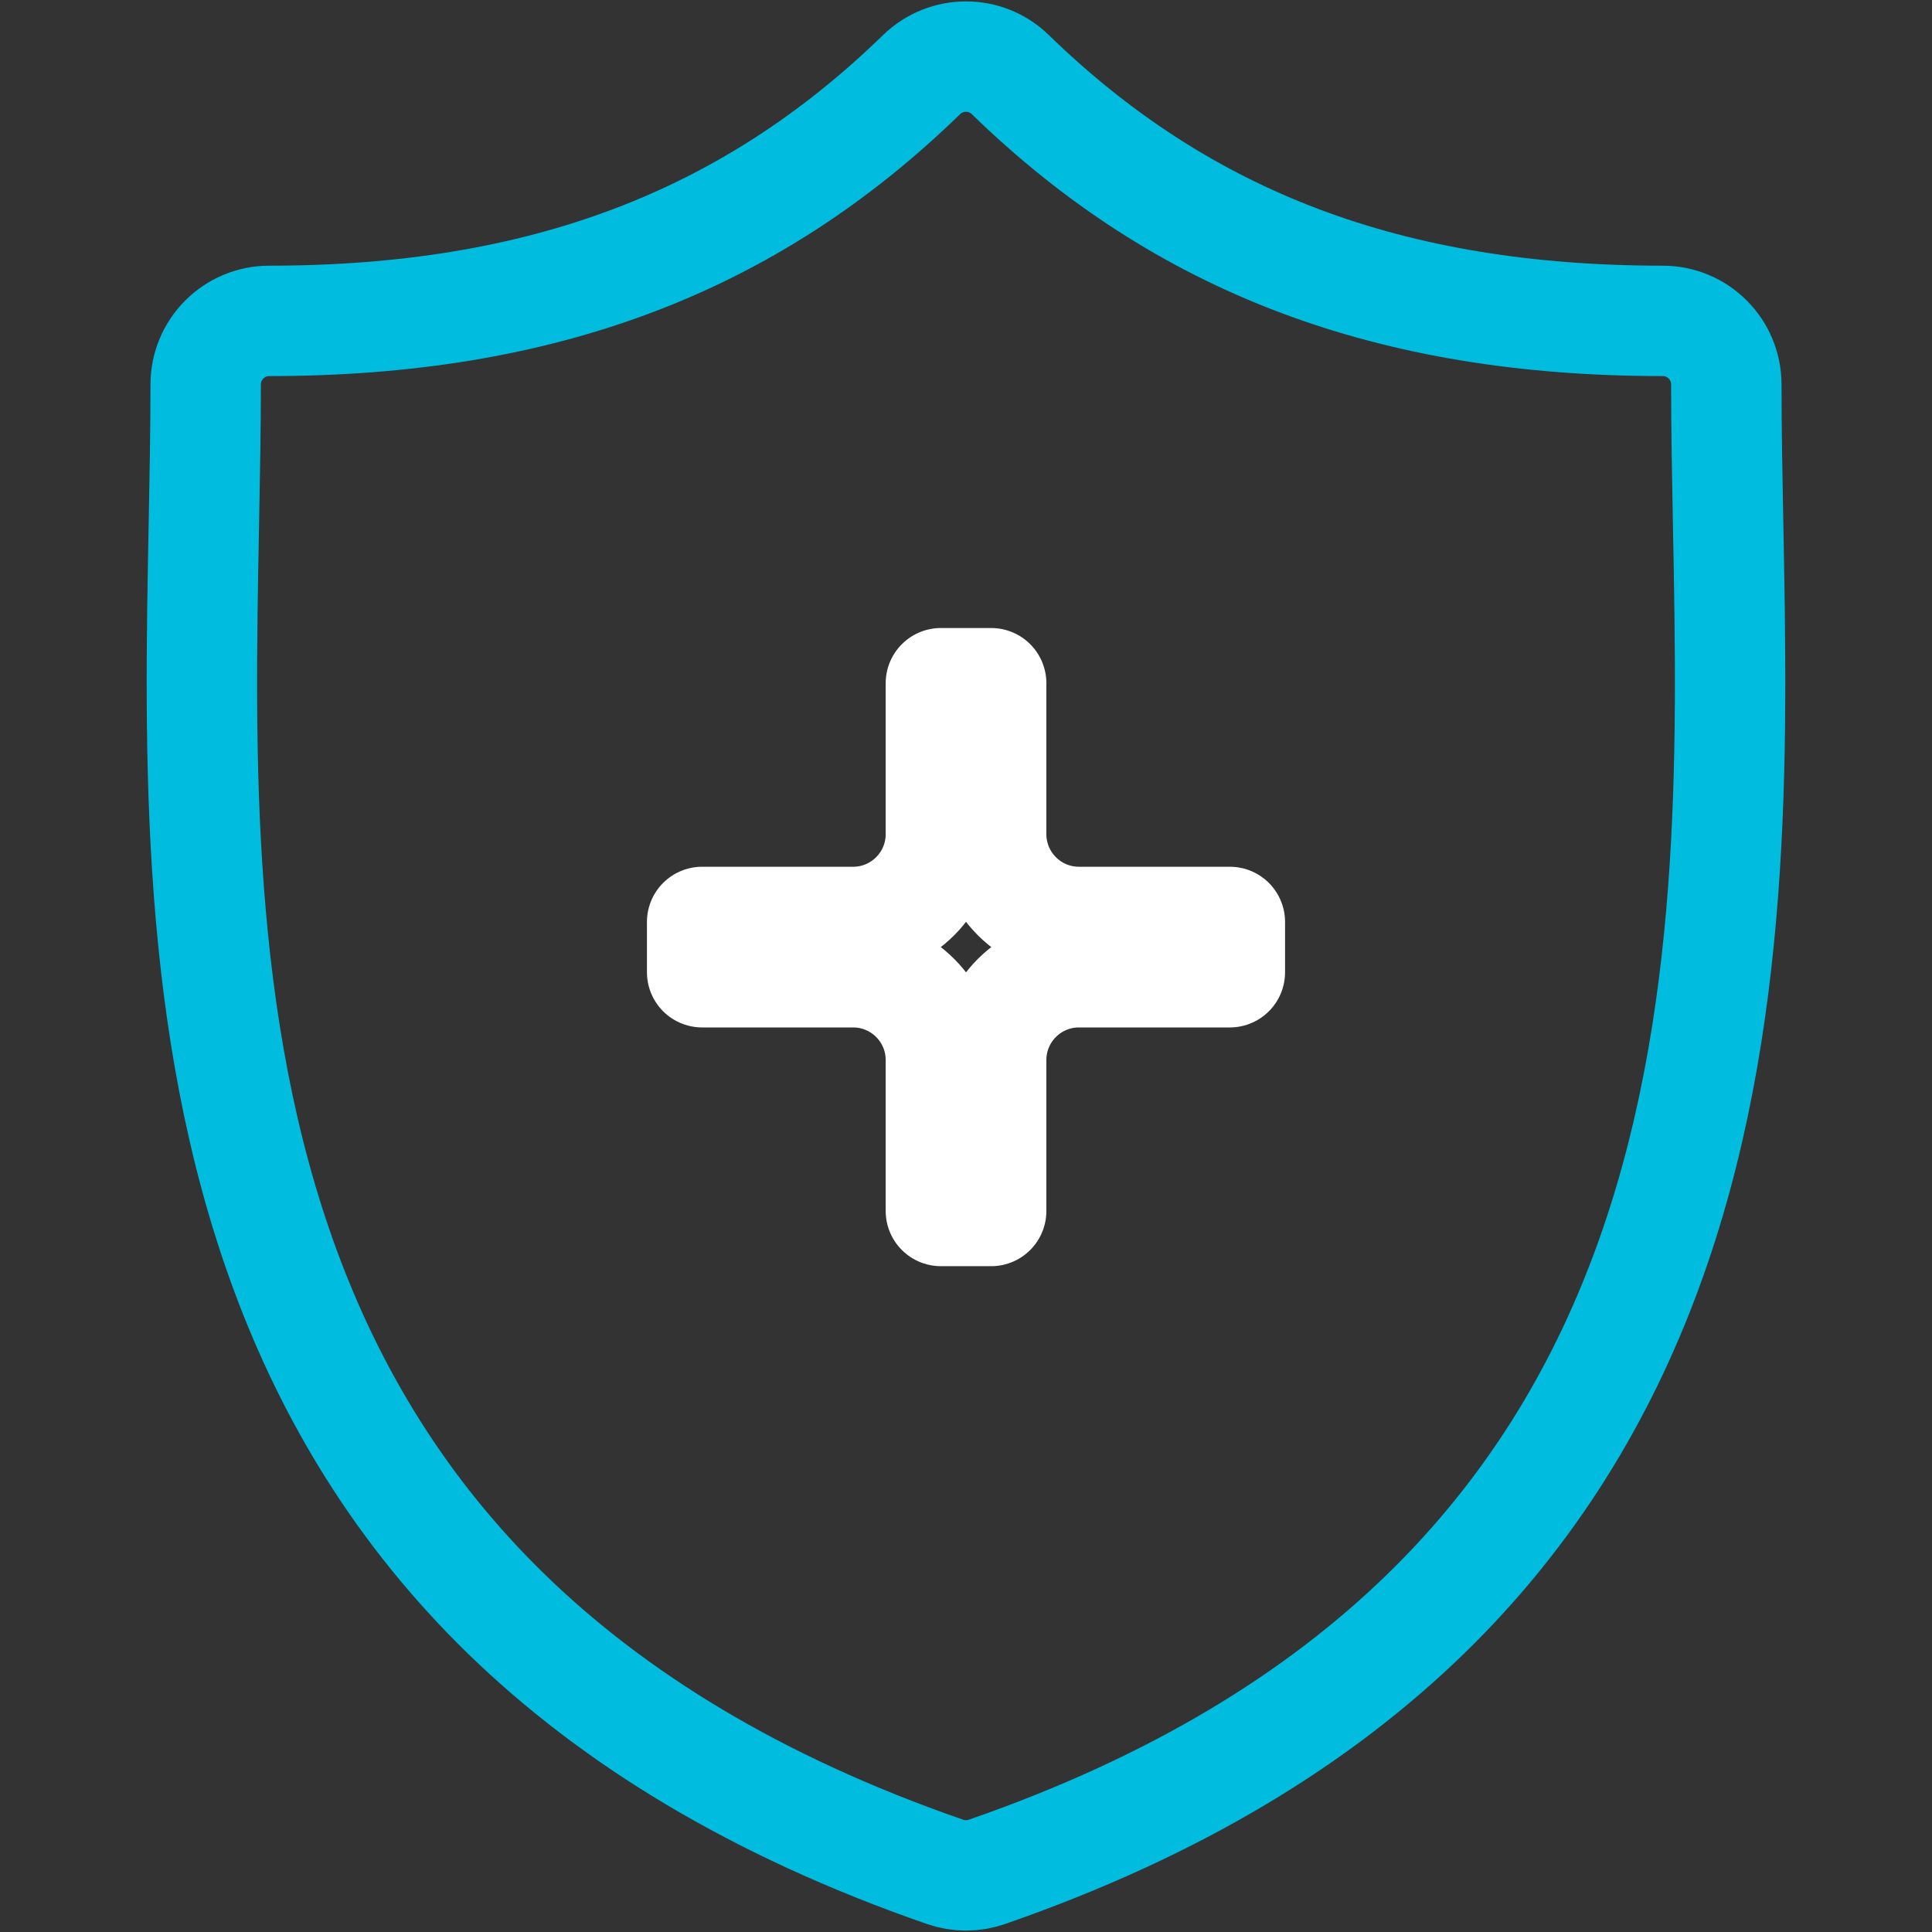
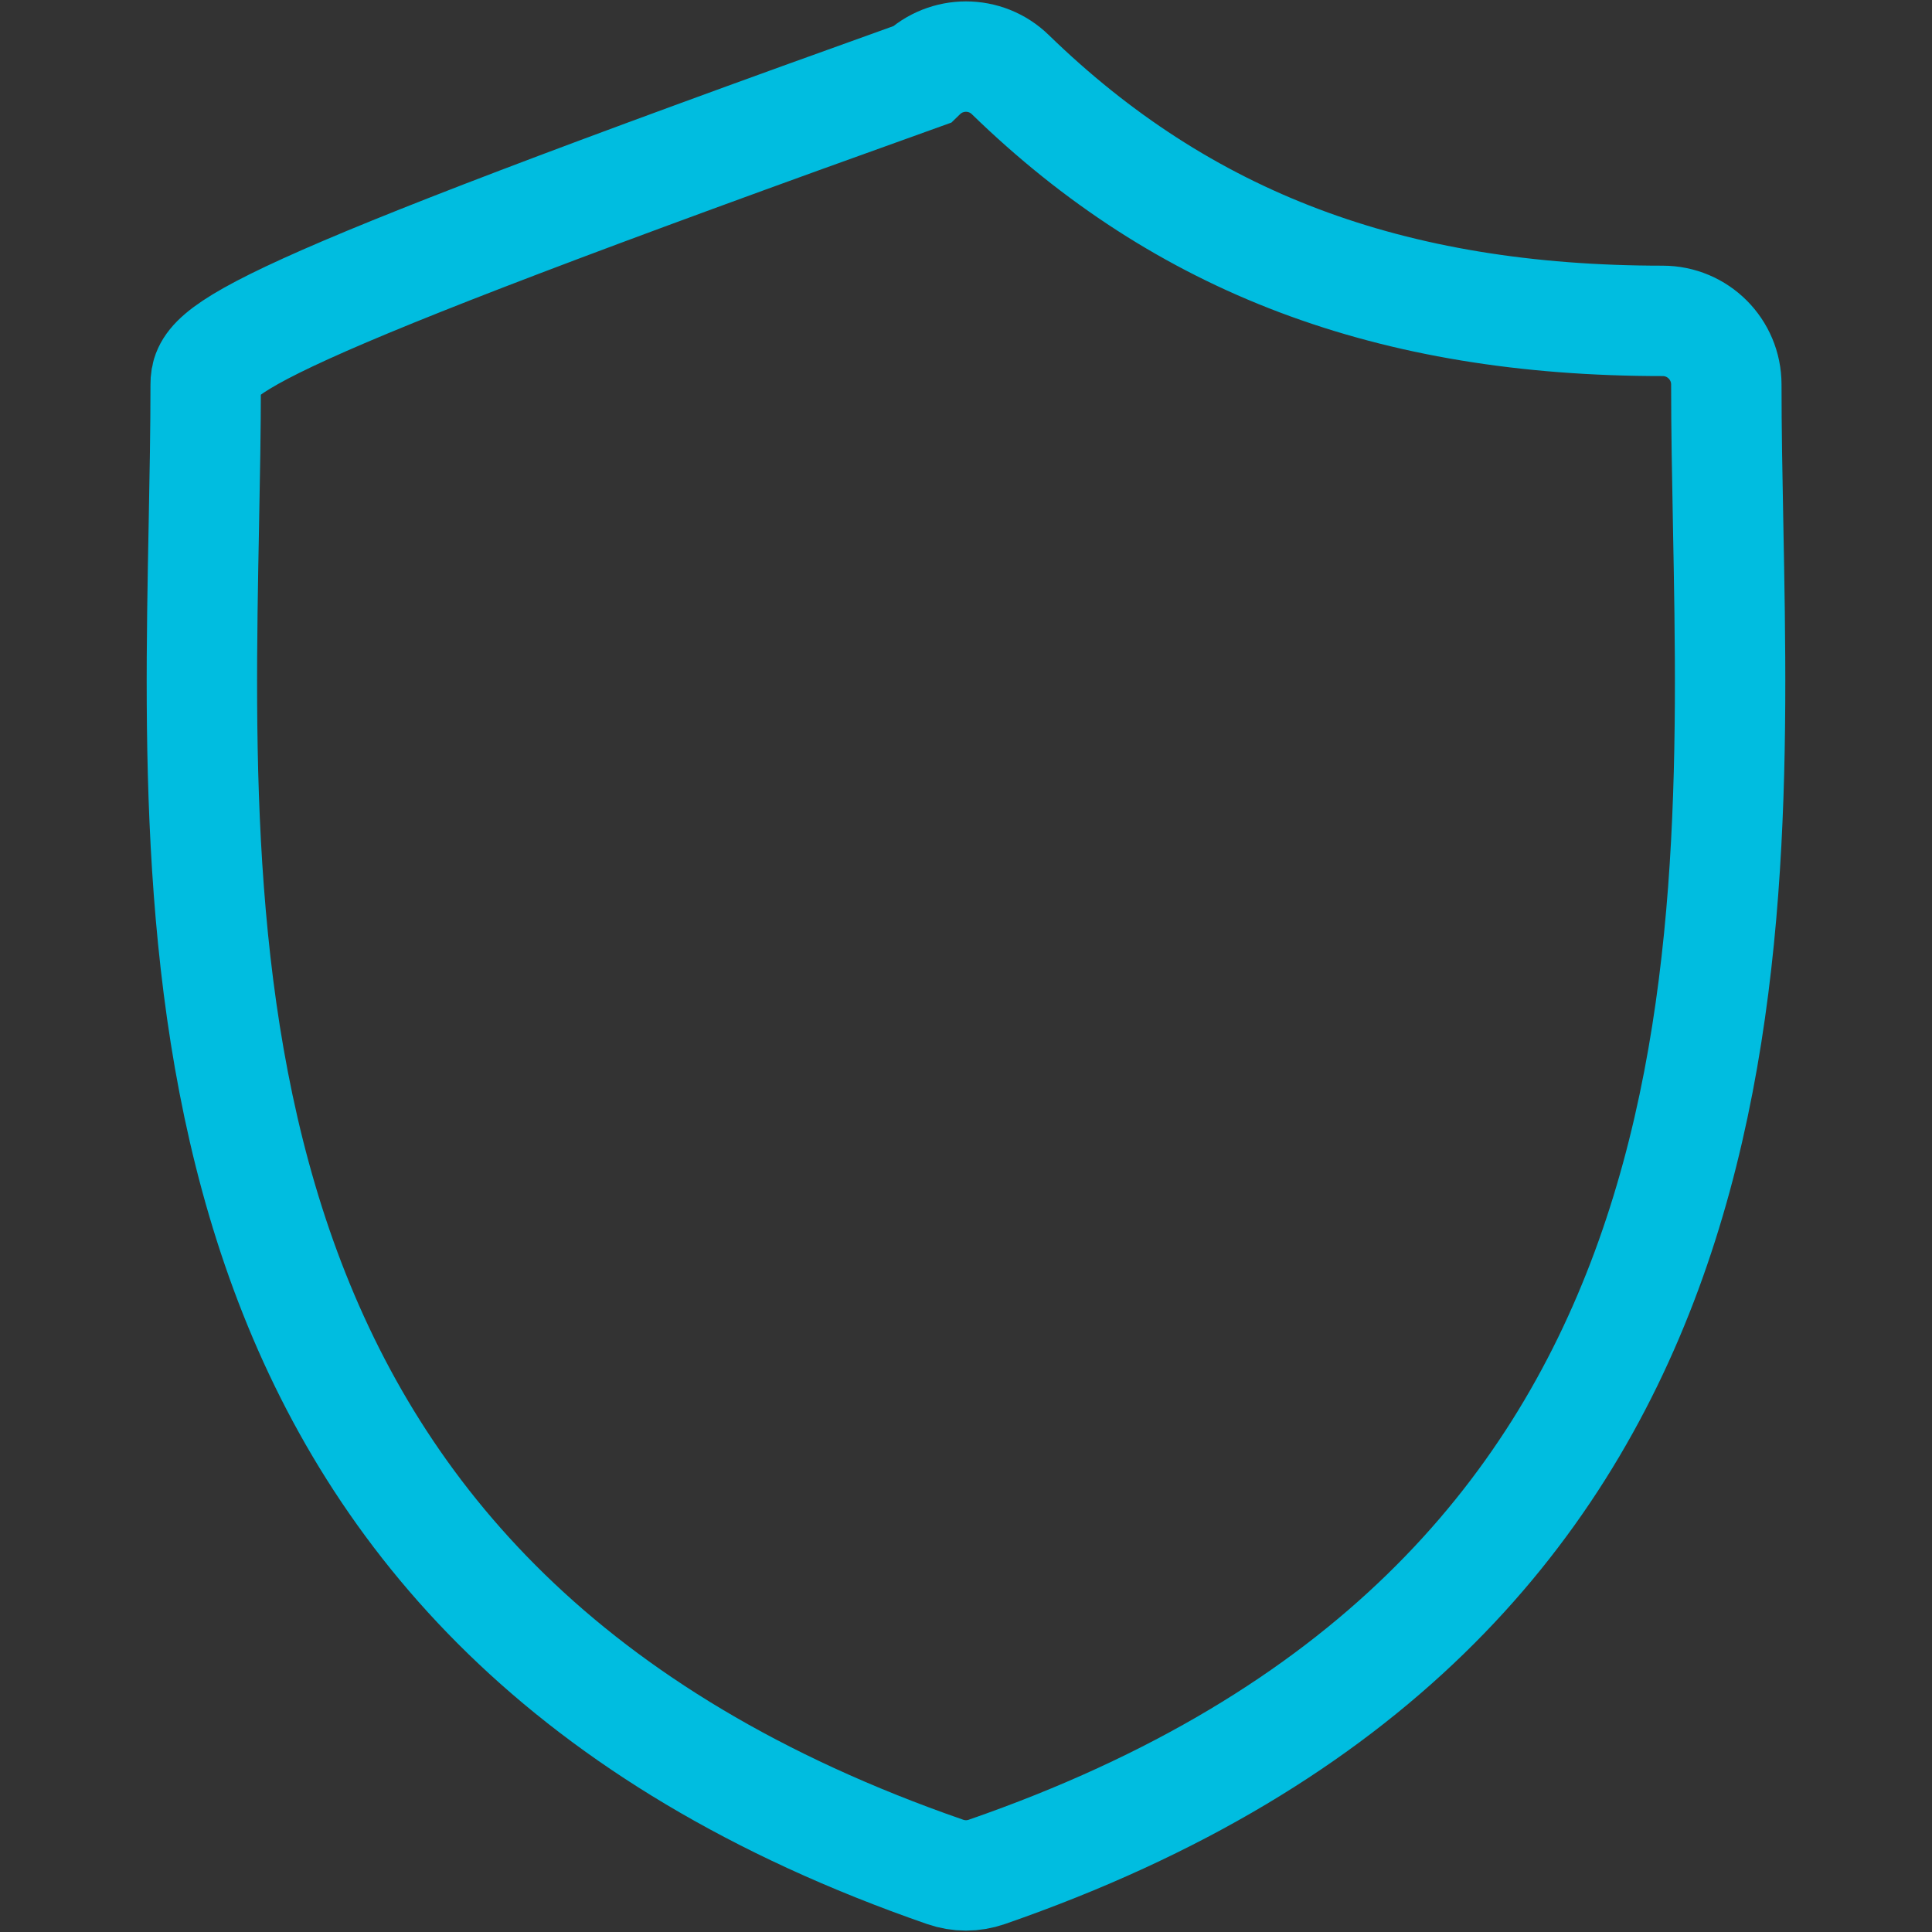
<svg xmlns="http://www.w3.org/2000/svg" width="35" height="35" viewBox="0 0 35 35" fill="none">
  <rect x="0" y="0" width="35" height="35" fill="#333333" stroke="none" />
-   <path d="M31.307 9.509C31.29 8.62 31.274 7.779 31.274 6.966C31.274 6.329 30.758 5.813 30.121 5.813C25.189 5.813 21.433 4.395 18.303 1.352C17.856 0.916 17.143 0.917 16.695 1.352C13.566 4.395 9.811 5.813 4.879 5.813C4.242 5.813 3.726 6.329 3.726 6.966C3.726 7.779 3.71 8.62 3.693 9.51C3.535 17.788 3.318 29.126 17.122 33.911C17.244 33.953 17.372 33.975 17.499 33.975C17.627 33.975 17.755 33.953 17.877 33.911C31.681 29.126 31.465 17.788 31.307 9.509Z" stroke="#00BDE0" stroke-width="2" stroke-miterlimit="10" />
-   <path d="M19.547 16.702C18.668 16.702 17.956 15.99 17.956 15.111V12.377H17.045V15.111C17.045 15.99 16.333 16.702 15.454 16.702H12.72V17.613H15.454C16.333 17.613 17.045 18.325 17.045 19.204V21.938H17.956V19.204C17.956 18.325 18.668 17.613 19.547 17.613H22.28V16.702H19.547Z" stroke="white" stroke-width="2" stroke-miterlimit="10" stroke-linejoin="round" />
+   <path d="M31.307 9.509C31.29 8.62 31.274 7.779 31.274 6.966C31.274 6.329 30.758 5.813 30.121 5.813C25.189 5.813 21.433 4.395 18.303 1.352C17.856 0.916 17.143 0.917 16.695 1.352C4.242 5.813 3.726 6.329 3.726 6.966C3.726 7.779 3.71 8.62 3.693 9.51C3.535 17.788 3.318 29.126 17.122 33.911C17.244 33.953 17.372 33.975 17.499 33.975C17.627 33.975 17.755 33.953 17.877 33.911C31.681 29.126 31.465 17.788 31.307 9.509Z" stroke="#00BDE0" stroke-width="2" stroke-miterlimit="10" />
</svg>